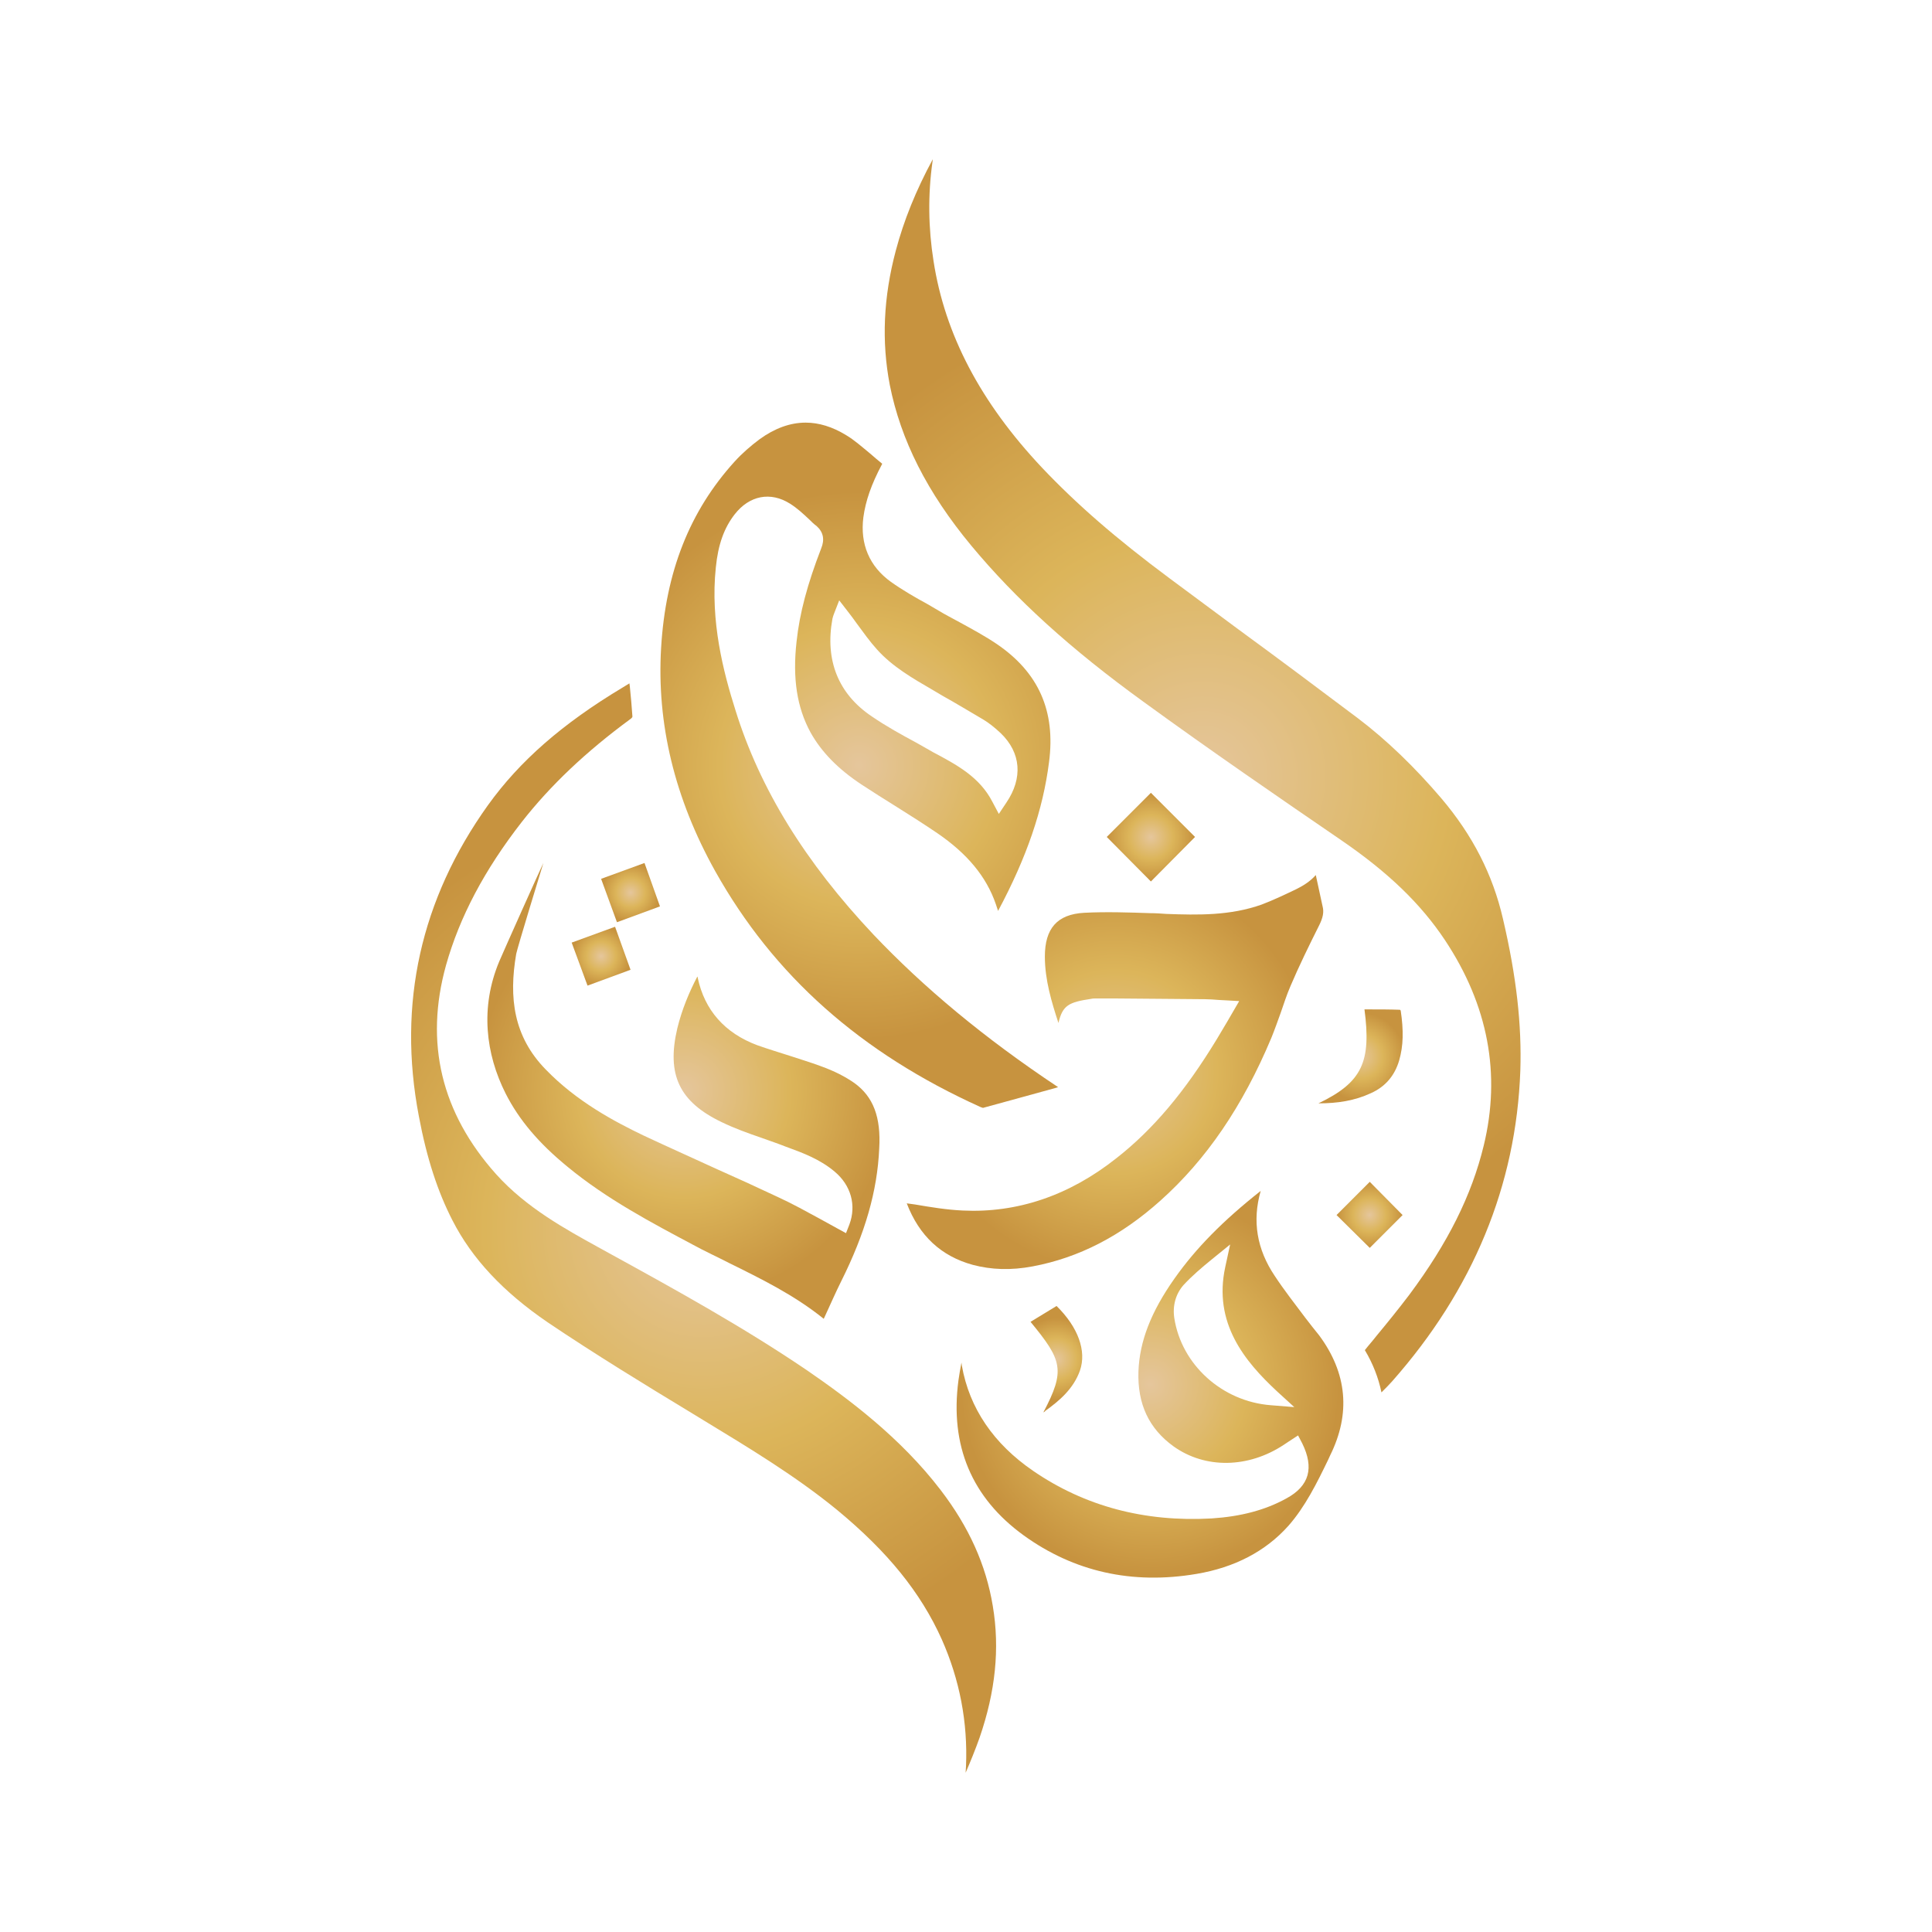
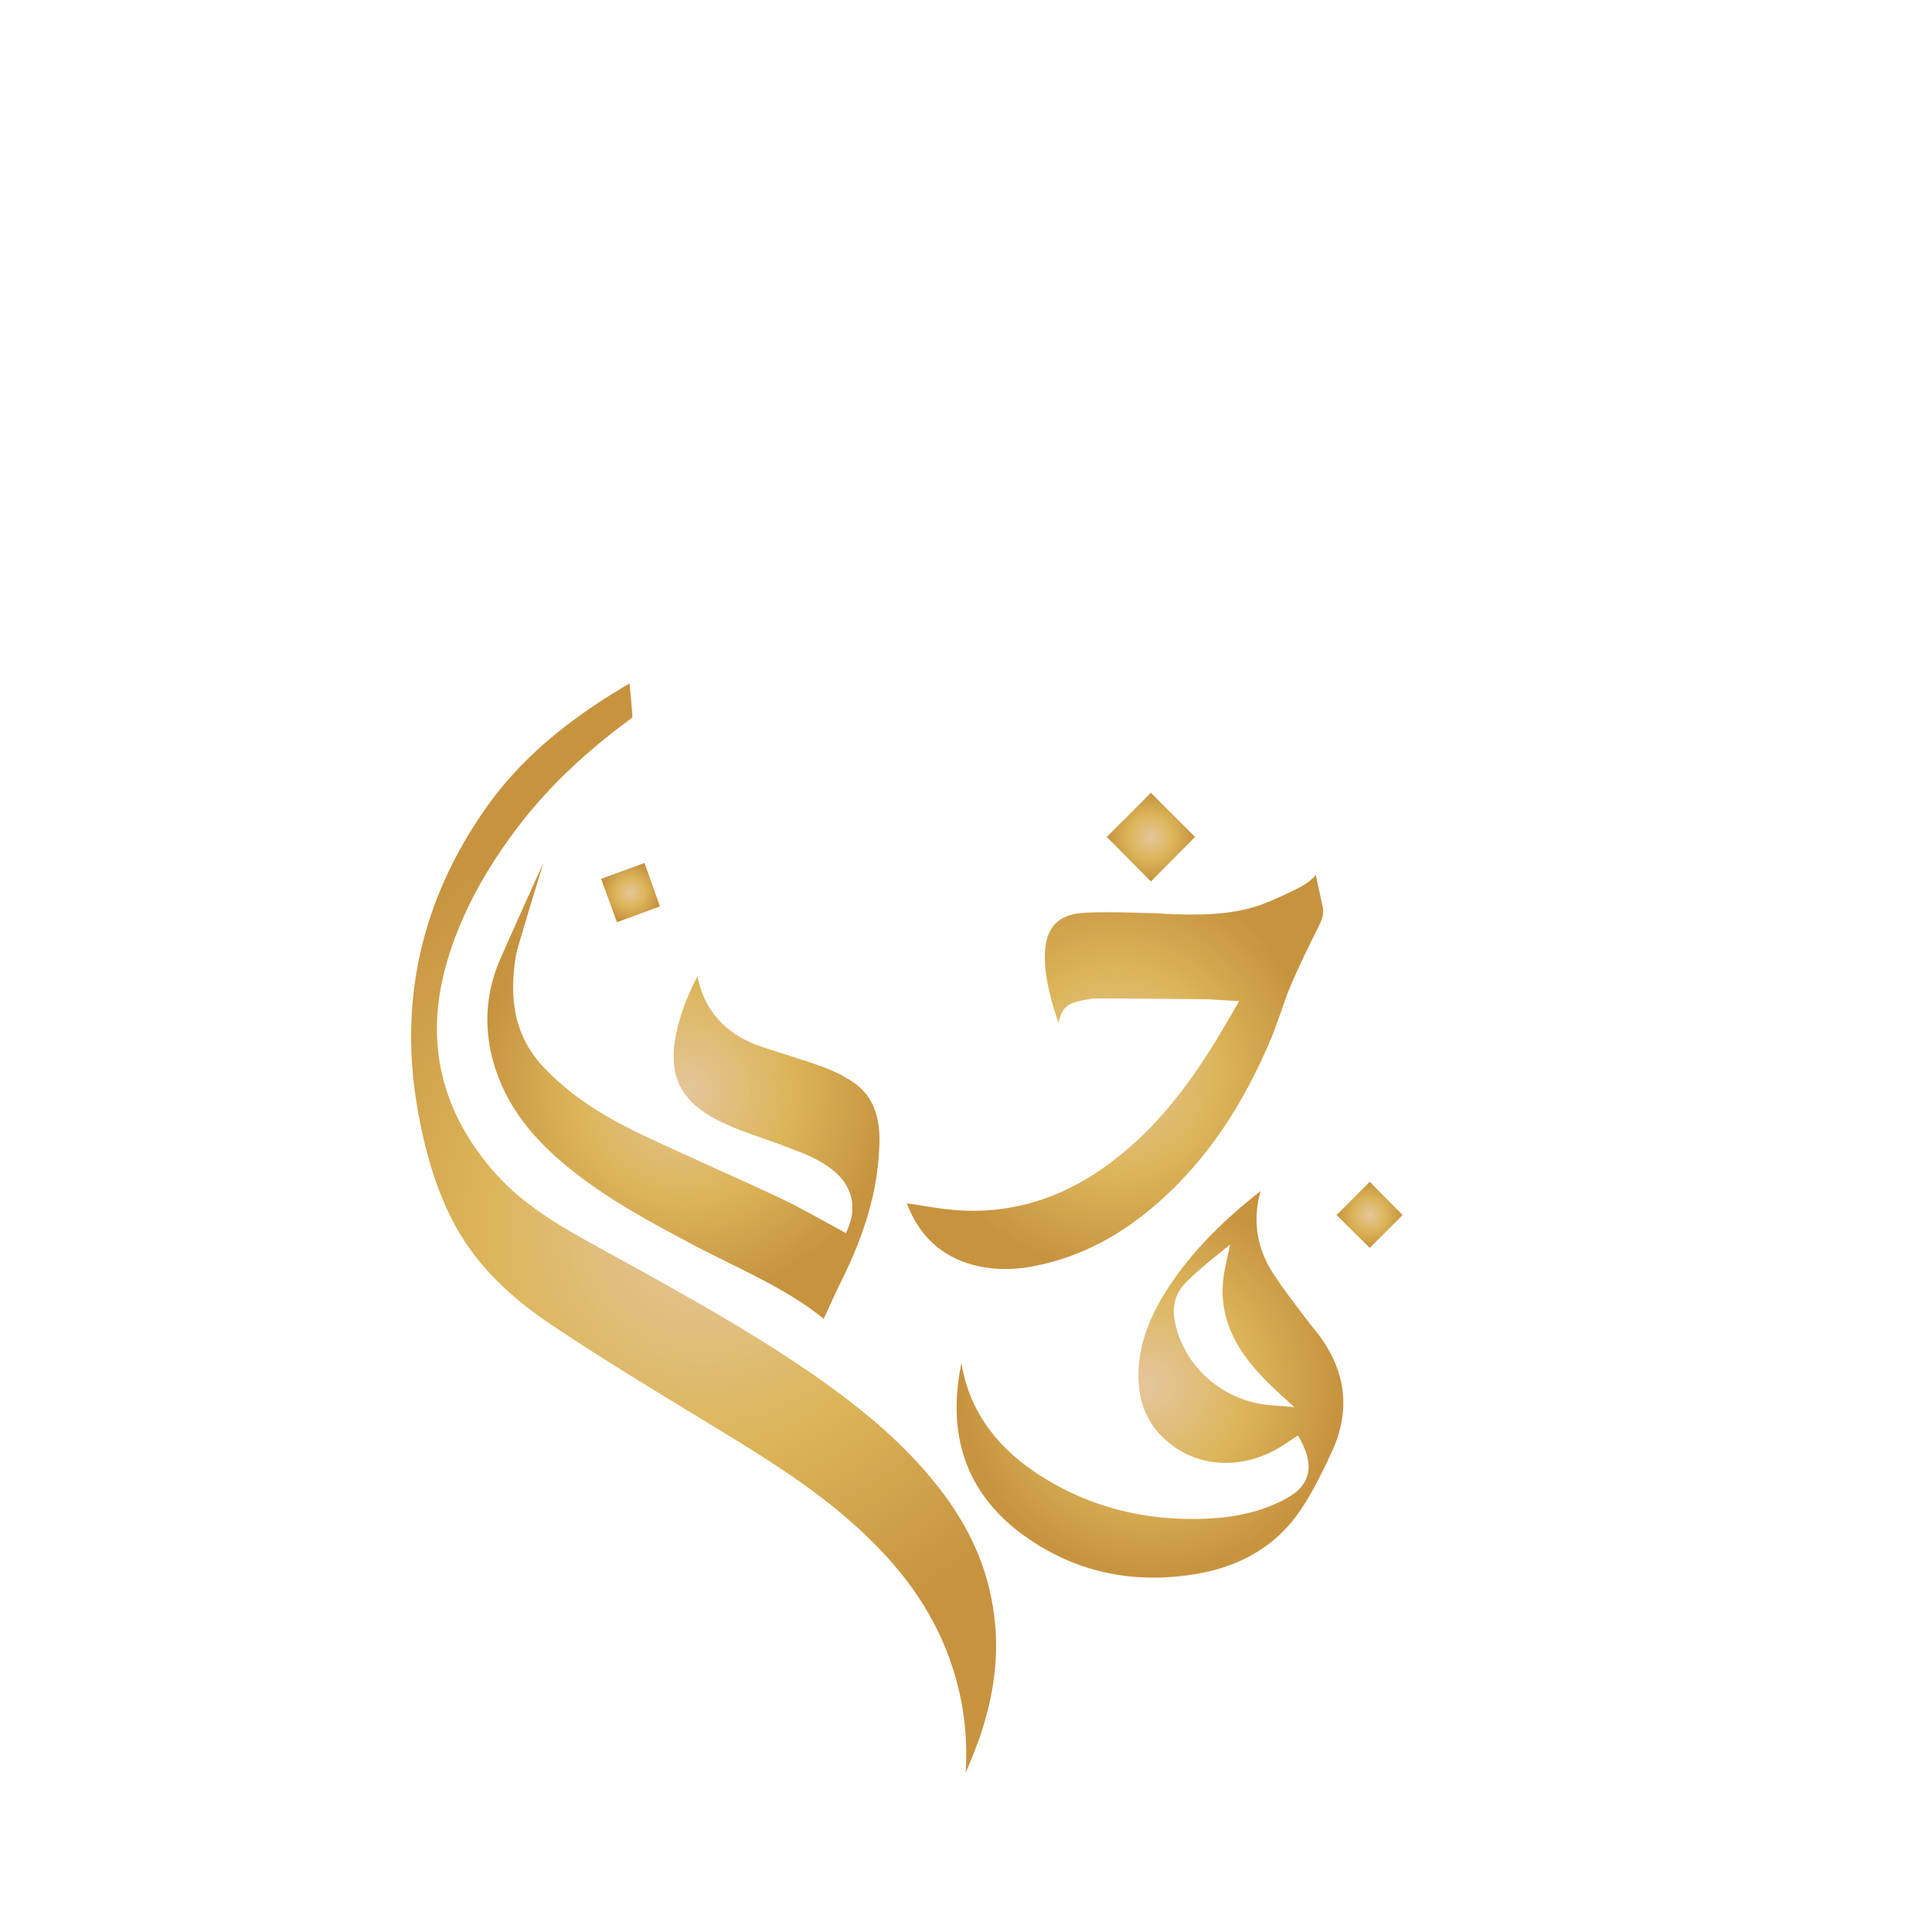
<svg xmlns="http://www.w3.org/2000/svg" version="1.1" id="Layer_1" x="0px" y="0px" viewBox="0 0 512 512" style="enable-background:new 0 0 512 512;" xml:space="preserve">
  <style type="text/css">
	.st0{fill:#0E1E37;}
	.st1{clip-path:url(#SVGID_00000180337161826908999870000011604197950329141416_);}
	.st2{fill:none;stroke:#DEDEE6;stroke-width:1.465;stroke-linecap:round;stroke-linejoin:round;stroke-miterlimit:13.333;}
	.st3{clip-path:url(#SVGID_00000047741436999269990990000015572559879792017051_);}
	.st4{fill:#DEDEE6;}
	.st5{clip-path:url(#SVGID_00000102506876330904713430000017854193104608529315_);}
	.st6{fill:#15253F;}
	.st7{fill:#2C3D5B;}
	.st8{fill:#7C8594;}
	.st9{fill:#C3C3C3;}
	.st10{fill:url(#SVGID_00000170988742809857824190000009428404153224104368_);}
	.st11{fill:url(#SVGID_00000029019483392153533540000000032733441533548967_);}
	.st12{fill:url(#SVGID_00000155128456726122322540000007799735214038121368_);}
	.st13{fill:url(#SVGID_00000003062933462696211070000007360477154200455324_);}
	.st14{fill:url(#SVGID_00000064348662015812943830000010456018499878541184_);}
	.st15{fill:url(#SVGID_00000036947940538253340300000015267283838132429503_);}
	.st16{fill:url(#SVGID_00000124877473518502933790000003532603245070698645_);}
	.st17{fill:url(#SVGID_00000173866965482398083950000012693510882470810558_);}
	.st18{fill:url(#SVGID_00000005236201238649277120000008081350072023394958_);}
	.st19{fill:url(#SVGID_00000088104948983179228430000007145984100088064680_);}
	.st20{fill:url(#SVGID_00000108279270876664803730000012892715835088973493_);}
	.st21{fill:url(#SVGID_00000014593832368839298810000007410292580345558197_);}
	.st22{fill:url(#SVGID_00000054251272484544661020000016120377674914722720_);}
	.st23{fill:url(#SVGID_00000028302559630841872520000017163325228517921710_);}
	.st24{fill:url(#SVGID_00000111912142194331449540000014798186821503767991_);}
	.st25{fill:url(#SVGID_00000146490623091388321430000013560295477679918729_);}
	.st26{fill:url(#SVGID_00000025407373764409457810000000947052572769432764_);}
	.st27{fill:url(#SVGID_00000020368745978842929010000005352066551896284827_);}
	.st28{fill:url(#SVGID_00000179636613732810773490000004738673146384319115_);}
	.st29{fill:url(#SVGID_00000167381574713708943080000016082438842521900717_);}
	.st30{fill:url(#SVGID_00000111156607876930291360000012371202445378187937_);}
	.st31{fill:url(#SVGID_00000116957600912429473520000002598694617737328036_);}
	.st32{fill:url(#SVGID_00000022551303395887617080000001817880754778238128_);}
	.st33{fill:url(#SVGID_00000025405703191147578170000005821110805777729956_);}
</style>
  <g>
    <g>
      <radialGradient id="SVGID_00000050652351701602824180000005987340874522960260_" cx="318.744" cy="205.649" r="129.973" gradientUnits="userSpaceOnUse">
        <stop offset="0" style="stop-color:#E5C69C" />
        <stop offset="0.5" style="stop-color:#DCB55A" />
        <stop offset="0.98" style="stop-color:#C7933F" />
      </radialGradient>
-       <path style="fill:url(#SVGID_00000050652351701602824180000005987340874522960260_);" d="M382,211.6c-7-8.2-14.4-15.4-22.2-21.3    c-10.5-7.9-21.2-15.9-31.6-23.5c-6.1-4.5-12.1-9-18.2-13.5c-14.4-10.7-24.8-19.8-33.8-29.3c-16.4-17.4-25.8-35.4-28.8-54.8    c-1.4-8.8-1.5-17.6-0.3-26.2c0-0.2,0.1-0.5,0.1-0.8c-4.5,8.3-7.7,16.3-9.8,24.2c-3.3,12.4-3.8,24.1-1.6,35.6    c2.9,14.6,9.9,28.5,21.6,42.6c11.8,14.2,26.3,27.4,45.8,41.5c17.6,12.8,35.5,25.1,52.3,36.6c12.4,8.5,21,16.8,27.4,26.4    c11.5,17.3,14.9,35.6,10.3,54.5c-3.2,13.2-9.5,25.8-19.7,39.5c-2.8,3.7-5.8,7.4-8.7,10.9c-1,1.3-2.1,2.5-3.1,3.8    c2.1,3.5,3.6,7.3,4.4,11.2c1-1,1.9-1.9,2.8-2.9c21.5-24.3,32.9-52,34-82.3c0.4-12.2-1-24.9-4.6-40.3    C395.6,231.8,390.3,221.4,382,211.6z" />
      <radialGradient id="SVGID_00000183216407562696110900000013100616609984003968_" cx="227.628" cy="202.814" r="74.219" gradientUnits="userSpaceOnUse">
        <stop offset="0" style="stop-color:#E5C69C" />
        <stop offset="0.5" style="stop-color:#DCB55A" />
        <stop offset="0.98" style="stop-color:#C7933F" />
      </radialGradient>
-       <path style="fill:url(#SVGID_00000183216407562696110900000013100616609984003968_);" d="M231.5,247.7    c-18.1-19.2-30.1-38.6-36.6-59.5c-3.2-10.1-6.7-23.6-5.2-37.8c0.6-6.1,2.2-10.5,5-14.1c3.9-5,9.5-6.1,14.7-2.8    c1.9,1.2,3.5,2.7,5.1,4.2c0.6,0.6,1.2,1.2,1.9,1.7c1.8,1.6,2.2,3.6,1.2,6c-3.6,9.3-5.7,17.1-6.5,24.6c-1.1,9.8,0.1,17.5,3.7,24.1    c2.9,5.2,7.3,9.7,13.5,13.8c2.9,1.9,5.9,3.8,8.8,5.6c3.7,2.3,7.6,4.8,11.3,7.3c7.9,5.4,13,11.5,15.5,18.8c0.2,0.6,0.4,1.2,0.6,1.8    c7.6-14.2,11.9-26.8,13.5-39.4c1.8-13.6-2.8-23.8-13.8-31.3c-3.1-2.1-6.6-4-9.9-5.8c-1.8-1-3.8-2-5.6-3.1c-1-0.6-1.9-1.1-2.9-1.7    c-3.3-1.8-6.6-3.7-9.7-5.9c-5.7-4.1-8.2-10-7.3-17.1c0.6-4.4,2.1-8.7,4.9-14c0-0.1,0.1-0.1,0.1-0.2c-1.1-0.9-2.2-1.8-3.2-2.7    c-2.2-1.8-4.2-3.6-6.4-4.9c-3.6-2.2-7.2-3.3-10.7-3.3c-4.1,0-8.2,1.5-12.2,4.4c-2.4,1.8-4.6,3.7-6.6,5.9    c-11.9,13.1-18.3,29.2-19.5,49.4c-1.2,20.1,3.6,39.9,14.3,59.1c15.5,27.7,38.5,48.2,70.4,62.6c0.3,0.1,0.6,0.2,0.6,0.2    c6.3-1.7,12.7-3.5,19.3-5.3l0.6-0.2C260.7,275,244.8,261.7,231.5,247.7z M220.6,164c0.1-0.4,0.2-0.8,0.4-1.3l1.4-3.6l2.4,3.1    c0.8,1,1.5,2,2.3,3.1c1.7,2.3,3.4,4.7,5.3,6.8c4.1,4.6,9.7,7.8,14.7,10.7l2.7,1.6c3.6,2,7.2,4.2,10.8,6.3c1.5,0.9,3,2.1,4.6,3.6    c5.4,5.2,5.9,11.9,1.5,18.4l-2,3l-1.7-3.2c-3.4-6.6-9.4-9.8-15.8-13.2c-0.7-0.4-1.4-0.8-2.1-1.2l-2.3-1.3    c-3.9-2.1-7.9-4.3-11.7-6.9C222.1,183.9,218.6,174.9,220.6,164z" />
      <radialGradient id="SVGID_00000031892768136667357460000012657033802900547461_" cx="181.216" cy="289.082" r="56.302" gradientUnits="userSpaceOnUse">
        <stop offset="0" style="stop-color:#E5C69C" />
        <stop offset="0.5" style="stop-color:#DCB55A" />
        <stop offset="0.98" style="stop-color:#C7933F" />
      </radialGradient>
      <path style="fill:url(#SVGID_00000031892768136667357460000012657033802900547461_);" d="M226.4,287c-2.3-1.6-5.1-3.1-9-4.5    c-2.7-1-5.4-1.8-8.1-2.7c-2.8-0.9-5.8-1.8-8.6-2.8c-8.6-3.2-14-9.3-15.8-17.9c0-0.1,0-0.2-0.1-0.3c-2.2,4.2-4.1,8.8-5.3,13.7    c-2.9,12.3,0.5,19.5,11.8,24.9c3.3,1.6,6.9,2.9,10.4,4.1c1.5,0.5,3,1.1,4.5,1.6c0.7,0.3,1.4,0.5,2.1,0.8c4.4,1.6,9,3.3,12.9,6.6    c4.3,3.6,5.8,8.9,3.9,14l-0.9,2.3l-2.2-1.2c-1.6-0.9-3.3-1.8-4.9-2.7c-3.5-1.9-7.1-3.9-10.8-5.6c-5.5-2.6-11.2-5.2-16.6-7.6    c-6.3-2.9-12.8-5.8-19.2-8.8c-7.7-3.7-17.7-9-25.9-17.5c-8.5-8.7-9.8-19-7.8-30.6c0.3-1.6,6.7-22.5,7.2-24.1    c-1.2,2.5-10.2,22.6-11.7,26.1c-5.1,12.2-3.6,24.5,1.7,35c3.5,6.9,8.7,13.1,16.4,19.4c10.4,8.6,22.6,15,33.3,20.7    c3.1,1.7,6.4,3.2,9.5,4.8c8.5,4.2,17.3,8.5,25.1,14.8c0.2-0.4,0.4-0.9,0.6-1.3c1.3-2.8,2.6-5.8,4-8.6c6.4-12.8,9.6-24,10.1-35.2    C233.5,296,231.4,290.6,226.4,287z" />
      <radialGradient id="SVGID_00000016070052008771441990000002207826687395481500_" cx="304.752" cy="366.881" r="51.246" gradientUnits="userSpaceOnUse">
        <stop offset="0" style="stop-color:#E5C69C" />
        <stop offset="0.5" style="stop-color:#DCB55A" />
        <stop offset="0.98" style="stop-color:#C7933F" />
      </radialGradient>
      <path style="fill:url(#SVGID_00000016070052008771441990000002207826687395481500_);" d="M345.9,349.2c-2.7-3.6-5.6-7.3-8.1-11.1    c-4.7-7-6-14.5-3.7-22.5c-10,7.9-17.2,15.2-22.9,23.3c-6.2,8.8-9.2,16.6-9.5,24.5c-0.3,8.7,2.8,15.2,9.3,19.9    c8.4,6,19.8,5.8,29.2-0.4c0.4-0.3,0.8-0.5,1.2-0.8l2.6-1.7l1.1,2.1c3.2,6.5,1.9,11.3-4.2,14.6c-5.6,3.1-12.1,4.8-19.8,5.3    c-17.7,1-33.6-3.2-47.3-12.6c-10.5-7.2-16.9-16.6-18.9-27.9c0-0.3-0.1-0.5-0.1-0.8c-0.3,1.6-0.6,3.2-0.8,4.7    c-2.3,17.3,3.5,31.1,17.3,41.1c13.3,9.6,28.7,13.1,45.8,10.2c10.1-1.7,18.3-6,24.3-12.7c4.5-5.1,7.6-11.4,10.6-17.6l0.5-1.1    c5.5-11.1,4.5-21.8-2.9-31.8C348.4,352.4,347.1,350.8,345.9,349.2z M336.8,372.4c-13-1-23.7-10.8-25.6-23.1    c-0.5-3.3,0.4-6.4,2.4-8.7c2.3-2.5,4.9-4.7,7.6-6.9l4.8-3.9l-1.3,6c-3.2,14.8,5.1,24.9,13.7,32.9l4.6,4.2L336.8,372.4z" />
      <radialGradient id="SVGID_00000029031010449706006620000011831744193333561758_" cx="295.554" cy="284.131" r="53.77" gradientUnits="userSpaceOnUse">
        <stop offset="0" style="stop-color:#E5C69C" />
        <stop offset="0.5" style="stop-color:#DCB55A" />
        <stop offset="0.98" style="stop-color:#C7933F" />
      </radialGradient>
      <path style="fill:url(#SVGID_00000029031010449706006620000011831744193333561758_);" d="M304.9,242c-5.8-0.2-11.8-0.4-17.6-0.1    c-7.1,0.4-10.4,4.1-10.4,11.6c0,6.2,1.8,12.1,3.6,17.6c1.1-4.7,2.7-5.5,8.7-6.4c0.4-0.1,0.9-0.1,1.3-0.1l4.8,0    c8,0.1,16,0.1,24,0.2c1.2,0,2.4,0.1,3.7,0.2c0.6,0,1.2,0.1,1.9,0.1l3.5,0.2l-3.2,5.5c-1,1.7-1.9,3.2-2.8,4.7    c-8.4,13.8-16.8,23.8-26.5,31.4c-12.6,10-26.4,14.6-40.8,13.9c-4.3-0.2-8.5-0.9-12.6-1.6c-0.7-0.1-1.5-0.2-2.2-0.3    c3.3,8.6,9.1,14,17.5,16.3c4.9,1.3,10.1,1.5,15.9,0.4c12.2-2.3,23.3-8,33.8-17.4c12.2-10.9,21.8-25,29.4-43.1    c0.9-2.2,1.7-4.5,2.5-6.7c0.8-2.3,1.6-4.8,2.6-7.1c2.3-5.4,4.9-10.7,7.6-16.1c1-2,1.3-3.5,0.9-5c-0.6-2.8-1.2-5.6-1.8-8.3    c-1.6,1.8-3.5,2.9-5.1,3.7c-2.5,1.2-5.8,2.8-9.2,4.1c-8.4,3-17,2.8-25.3,2.5C307.7,242.1,306.3,242,304.9,242z" />
      <radialGradient id="SVGID_00000077310254559818795650000015290940198640314288_" cx="186.434" cy="325.382" r="115.818" gradientUnits="userSpaceOnUse">
        <stop offset="0" style="stop-color:#E5C69C" />
        <stop offset="0.5" style="stop-color:#DCB55A" />
        <stop offset="0.98" style="stop-color:#C7933F" />
      </radialGradient>
      <path style="fill:url(#SVGID_00000077310254559818795650000015290940198640314288_);" d="M249.3,394.9    c-10.7-14-24.6-24.3-35.5-31.8c-16.8-11.4-34.9-21.4-52.4-31l-2.9-1.6c-8.5-4.7-19-10.4-27-19.3c-14.6-16.3-19-34.9-13.3-55.4    c3.6-12.8,10.2-25.3,20.1-38c7.6-9.7,17-18.6,28.7-27.2c0.3-0.2,0.6-0.5,0.6-0.7c-0.2-2.7-0.4-5.3-0.7-8.1l-0.1-0.7    c-0.6,0.4-1.2,0.7-1.8,1.1c-16,9.6-27.3,19.5-35.7,31.2c-17.8,24.9-24,52.6-18.3,82.4c2.1,11.2,5,20,8.9,27.6    c5.2,10.2,13.5,19,25.2,27c12.6,8.5,26.2,16.8,37.1,23.4l4.1,2.5c12,7.3,24.5,14.8,35.6,23.9c13.3,11,22.1,21.8,27.7,34.3    c4.7,10.6,6.9,21.9,6.4,33.6l-0.1,1.7c1.3-3,2.6-6.2,3.7-9.3c4.2-12.2,5.4-23.6,3.5-34.9C261.3,414.7,256.8,404.7,249.3,394.9z" />
      <radialGradient id="SVGID_00000031895296706794360410000008960292889797059987_" cx="360.562" cy="279.99" r="11.822" gradientUnits="userSpaceOnUse">
        <stop offset="0" style="stop-color:#E5C69C" />
        <stop offset="0.5" style="stop-color:#DCB55A" />
        <stop offset="0.98" style="stop-color:#C7933F" />
      </radialGradient>
-       <path style="fill:url(#SVGID_00000031895296706794360410000008960292889797059987_);" d="M370.8,281c1.1-3.8,1.2-7.9,0.4-13.2    c0,0-0.1-0.1-0.2-0.2c-2.8-0.1-5.5-0.1-8.3-0.1l-1.1,0c1.8,13.8-0.5,19.3-12.2,24.9c5.1,0,9.6-0.7,13.9-2.7    C367.1,288,369.6,285.1,370.8,281z" />
      <radialGradient id="SVGID_00000165939428136553091660000002797918665066289801_" cx="279.951" cy="360.185" r="11.075" gradientUnits="userSpaceOnUse">
        <stop offset="0" style="stop-color:#E5C69C" />
        <stop offset="0.5" style="stop-color:#DCB55A" />
        <stop offset="0.98" style="stop-color:#C7933F" />
      </radialGradient>
-       <path style="fill:url(#SVGID_00000165939428136553091660000002797918665066289801_);" d="M286.2,363.2c1.8-5.2-0.5-11.5-6.2-17.1    l-6.9,4.2c8.4,10.2,9.3,12.8,3.4,24c0.2-0.1,0.4-0.2,0.5-0.4C280.8,371.2,284.5,368,286.2,363.2z" />
      <radialGradient id="SVGID_00000093138439912503213470000013452514875722262441_" cx="362.973" cy="321.979" r="8.745" gradientUnits="userSpaceOnUse">
        <stop offset="0" style="stop-color:#E5C69C" />
        <stop offset="0.5" style="stop-color:#DCB55A" />
        <stop offset="0.98" style="stop-color:#C7933F" />
      </radialGradient>
      <polygon style="fill:url(#SVGID_00000093138439912503213470000013452514875722262441_);" points="363,330.7 354.2,322 363,313.2     371.7,322   " />
      <radialGradient id="SVGID_00000043422620805001535160000010600962523592101303_" cx="304.999" cy="221.845" r="11.725" gradientUnits="userSpaceOnUse">
        <stop offset="0" style="stop-color:#E5C69C" />
        <stop offset="0.5" style="stop-color:#DCB55A" />
        <stop offset="0.98" style="stop-color:#C7933F" />
      </radialGradient>
      <polygon style="fill:url(#SVGID_00000043422620805001535160000010600962523592101303_);" points="305,233.6 293.3,221.8     305,210.1 316.7,221.8   " />
      <radialGradient id="SVGID_00000079457855460673263150000001818921694803000730_" cx="167.132" cy="236.542" r="7.813" gradientUnits="userSpaceOnUse">
        <stop offset="0" style="stop-color:#E5C69C" />
        <stop offset="0.5" style="stop-color:#DCB55A" />
        <stop offset="0.98" style="stop-color:#C7933F" />
      </radialGradient>
      <polygon style="fill:url(#SVGID_00000079457855460673263150000001818921694803000730_);" points="163.5,244.4 159.3,232.9     170.8,228.7 174.9,240.2   " />
      <radialGradient id="SVGID_00000024721944708062057790000013642213885734921099_" cx="159.319" cy="253.402" r="7.813" gradientUnits="userSpaceOnUse">
        <stop offset="0" style="stop-color:#E5C69C" />
        <stop offset="0.5" style="stop-color:#DCB55A" />
        <stop offset="0.98" style="stop-color:#C7933F" />
      </radialGradient>
-       <polygon style="fill:url(#SVGID_00000024721944708062057790000013642213885734921099_);" points="155.7,261.2 151.5,249.8     163,245.6 167.1,257   " />
    </g>
  </g>
</svg>